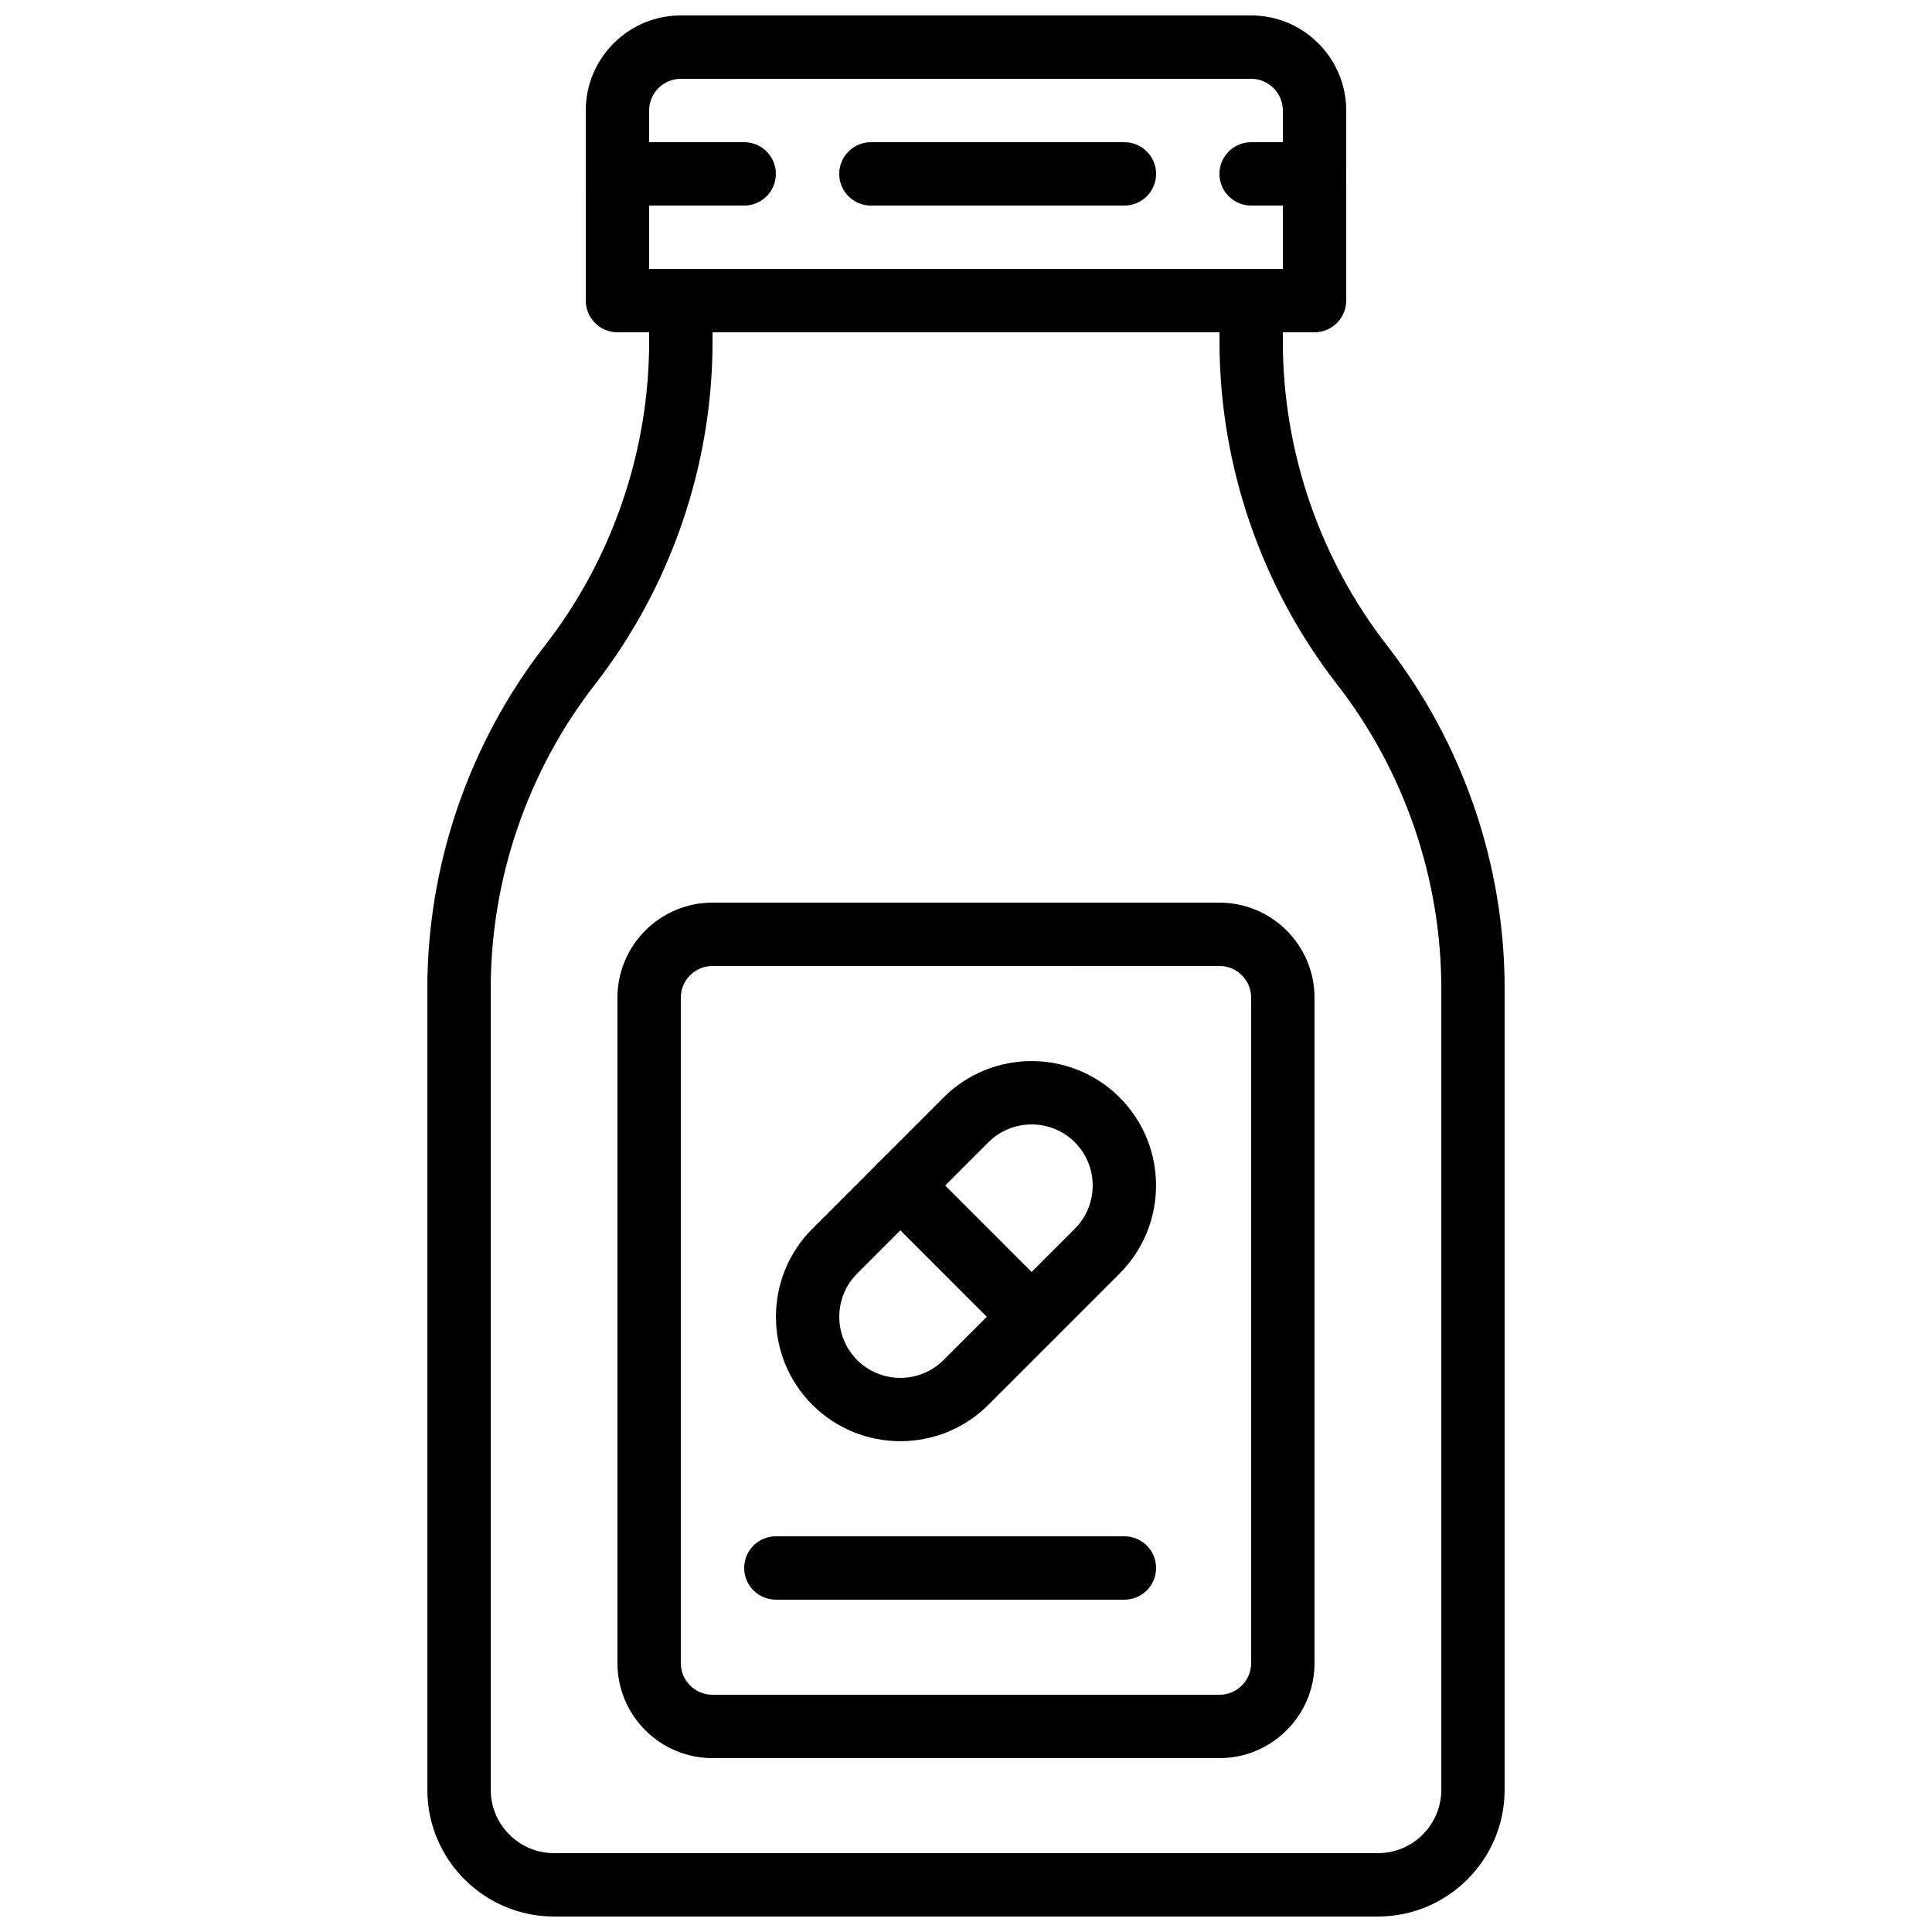
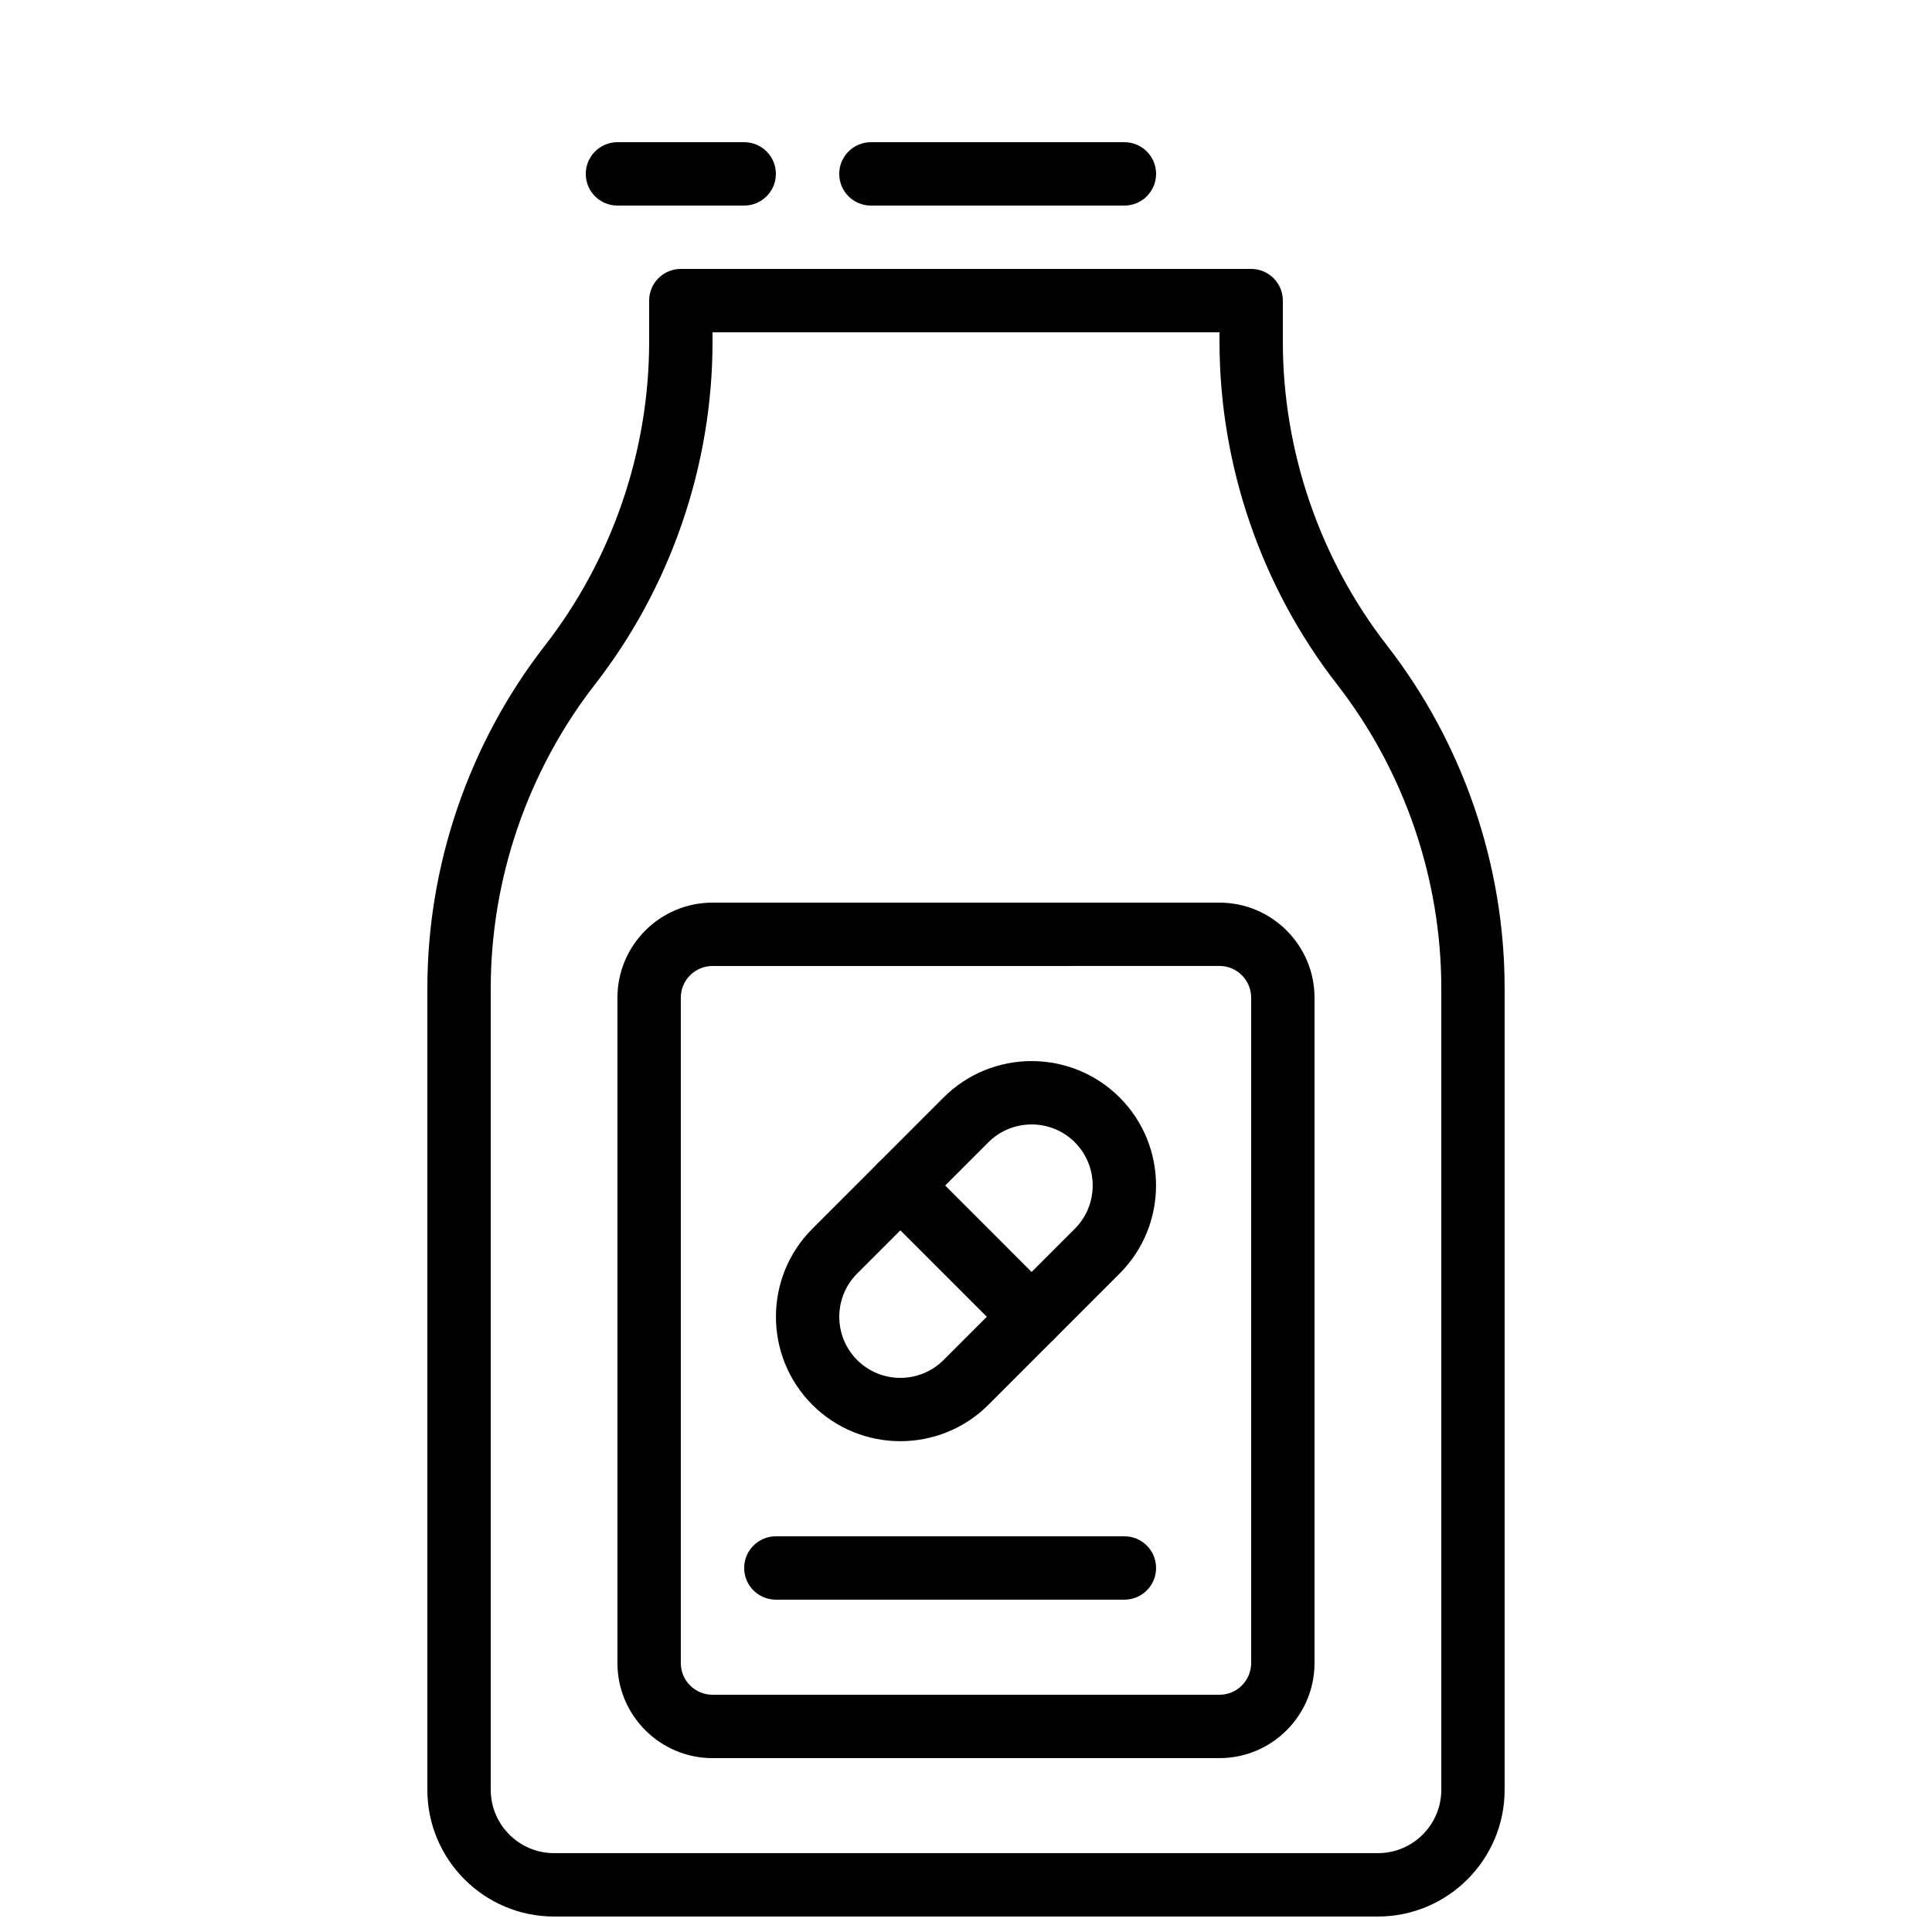
<svg xmlns="http://www.w3.org/2000/svg" width="800px" height="800px" version="1.1" viewBox="144 144 512 512">
  <defs>
    <clipPath id="b">
      <path d="m299 148.09h202v84.906h-202z" />
    </clipPath>
    <clipPath id="a">
      <path d="m257 215h286v436.9h-286z" />
    </clipPath>
  </defs>
  <g clip-path="url(#b)">
-     <path d="m492.36 232.06h-184.73c-4.637 0-8.398-3.754-8.398-8.398l0.004-50.379c0-13.887 11.301-25.191 25.191-25.191h151.14c13.887 0 25.191 11.301 25.191 25.191v50.383c-0.004 4.641-3.766 8.395-8.402 8.395zm-176.33-16.793h167.94l-0.004-41.984c0-4.637-3.762-8.398-8.398-8.398h-151.14c-4.633 0-8.395 3.762-8.395 8.398z" />
-   </g>
+     </g>
  <g clip-path="url(#a)">
    <path d="m509.16 651.9h-218.32c-18.523 0-33.586-15.062-33.586-33.586v-212.43c0-32.723 11.066-64.977 31.16-90.812 17.809-22.902 27.617-51.488 27.617-80.496v-10.91c0-4.644 3.762-8.398 8.398-8.398h151.14c4.637 0 8.398 3.754 8.398 8.398v10.906c0 29.012 9.809 57.594 27.617 80.5 20.086 25.84 31.156 58.094 31.156 90.812v212.43c0 18.523-15.066 33.586-33.59 33.586zm-176.33-419.84v2.512c0 32.723-11.066 64.977-31.16 90.812-17.809 22.902-27.617 51.488-27.617 80.496v212.43c0 9.262 7.531 16.793 16.793 16.793h218.32c9.262 0 16.793-7.531 16.793-16.793v-212.43c0-29.012-9.809-57.594-27.617-80.5-20.094-25.836-31.16-58.086-31.16-90.809v-2.512z" />
  </g>
  <path d="m467.17 609.92h-134.35c-13.887 0-25.191-11.301-25.191-25.191v-176.33c0-13.887 11.301-25.191 25.191-25.191h134.35c13.887 0 25.191 11.301 25.191 25.191v176.33c0 13.891-11.301 25.191-25.191 25.191zm-134.35-209.92c-4.637 0-8.398 3.762-8.398 8.398v176.33c0 4.637 3.762 8.398 8.398 8.398h134.35c4.637 0 8.398-3.762 8.398-8.398v-176.34c0-4.637-3.762-8.398-8.398-8.398z" />
  <path d="m382.61 525.93c-8.445 0-16.895-3.215-23.328-9.641-12.863-12.863-12.863-33.797 0-46.66l34.781-34.789c12.863-12.855 33.789-12.855 46.652 0 12.863 12.863 12.863 33.797 0 46.66l-34.781 34.789c-6.43 6.426-14.879 9.641-23.324 9.641zm34.777-83.941c-4.148 0-8.297 1.578-11.453 4.727l-34.781 34.789c-6.312 6.312-6.312 16.594 0 22.914 6.312 6.312 16.582 6.312 22.906 0l34.781-34.789c6.312-6.312 6.312-16.594 0-22.914-3.156-3.156-7.305-4.727-11.453-4.727z" />
  <path d="m417.39 501.36c-2.148 0-4.301-0.824-5.938-2.461l-34.781-34.789c-3.281-3.281-3.281-8.59 0-11.875 3.281-3.281 8.598-3.281 11.875 0l34.781 34.789c3.281 3.281 3.281 8.59 0 11.875-1.637 1.648-3.785 2.461-5.938 2.461z" />
  <path d="m441.98 567.93h-92.367c-4.637 0-8.398-3.754-8.398-8.398 0-4.644 3.762-8.398 8.398-8.398h92.363c4.637 0 8.398 3.754 8.398 8.398 0 4.644-3.762 8.398-8.395 8.398z" />
  <path d="m341.22 198.48h-33.59c-4.633 0-8.395-3.754-8.395-8.398s3.762-8.398 8.398-8.398h33.586c4.637 0 8.398 3.754 8.398 8.398-0.004 4.644-3.766 8.398-8.398 8.398z" />
  <path d="m441.98 198.48h-67.176c-4.637 0-8.398-3.754-8.398-8.398s3.762-8.398 8.398-8.398h67.176c4.637 0 8.398 3.754 8.398 8.398-0.004 4.644-3.766 8.398-8.398 8.398z" />
-   <path d="m492.36 198.48h-16.793c-4.637 0-8.398-3.754-8.398-8.398s3.762-8.398 8.398-8.398h16.793c4.637 0 8.398 3.754 8.398 8.398s-3.762 8.398-8.398 8.398z" />
</svg>